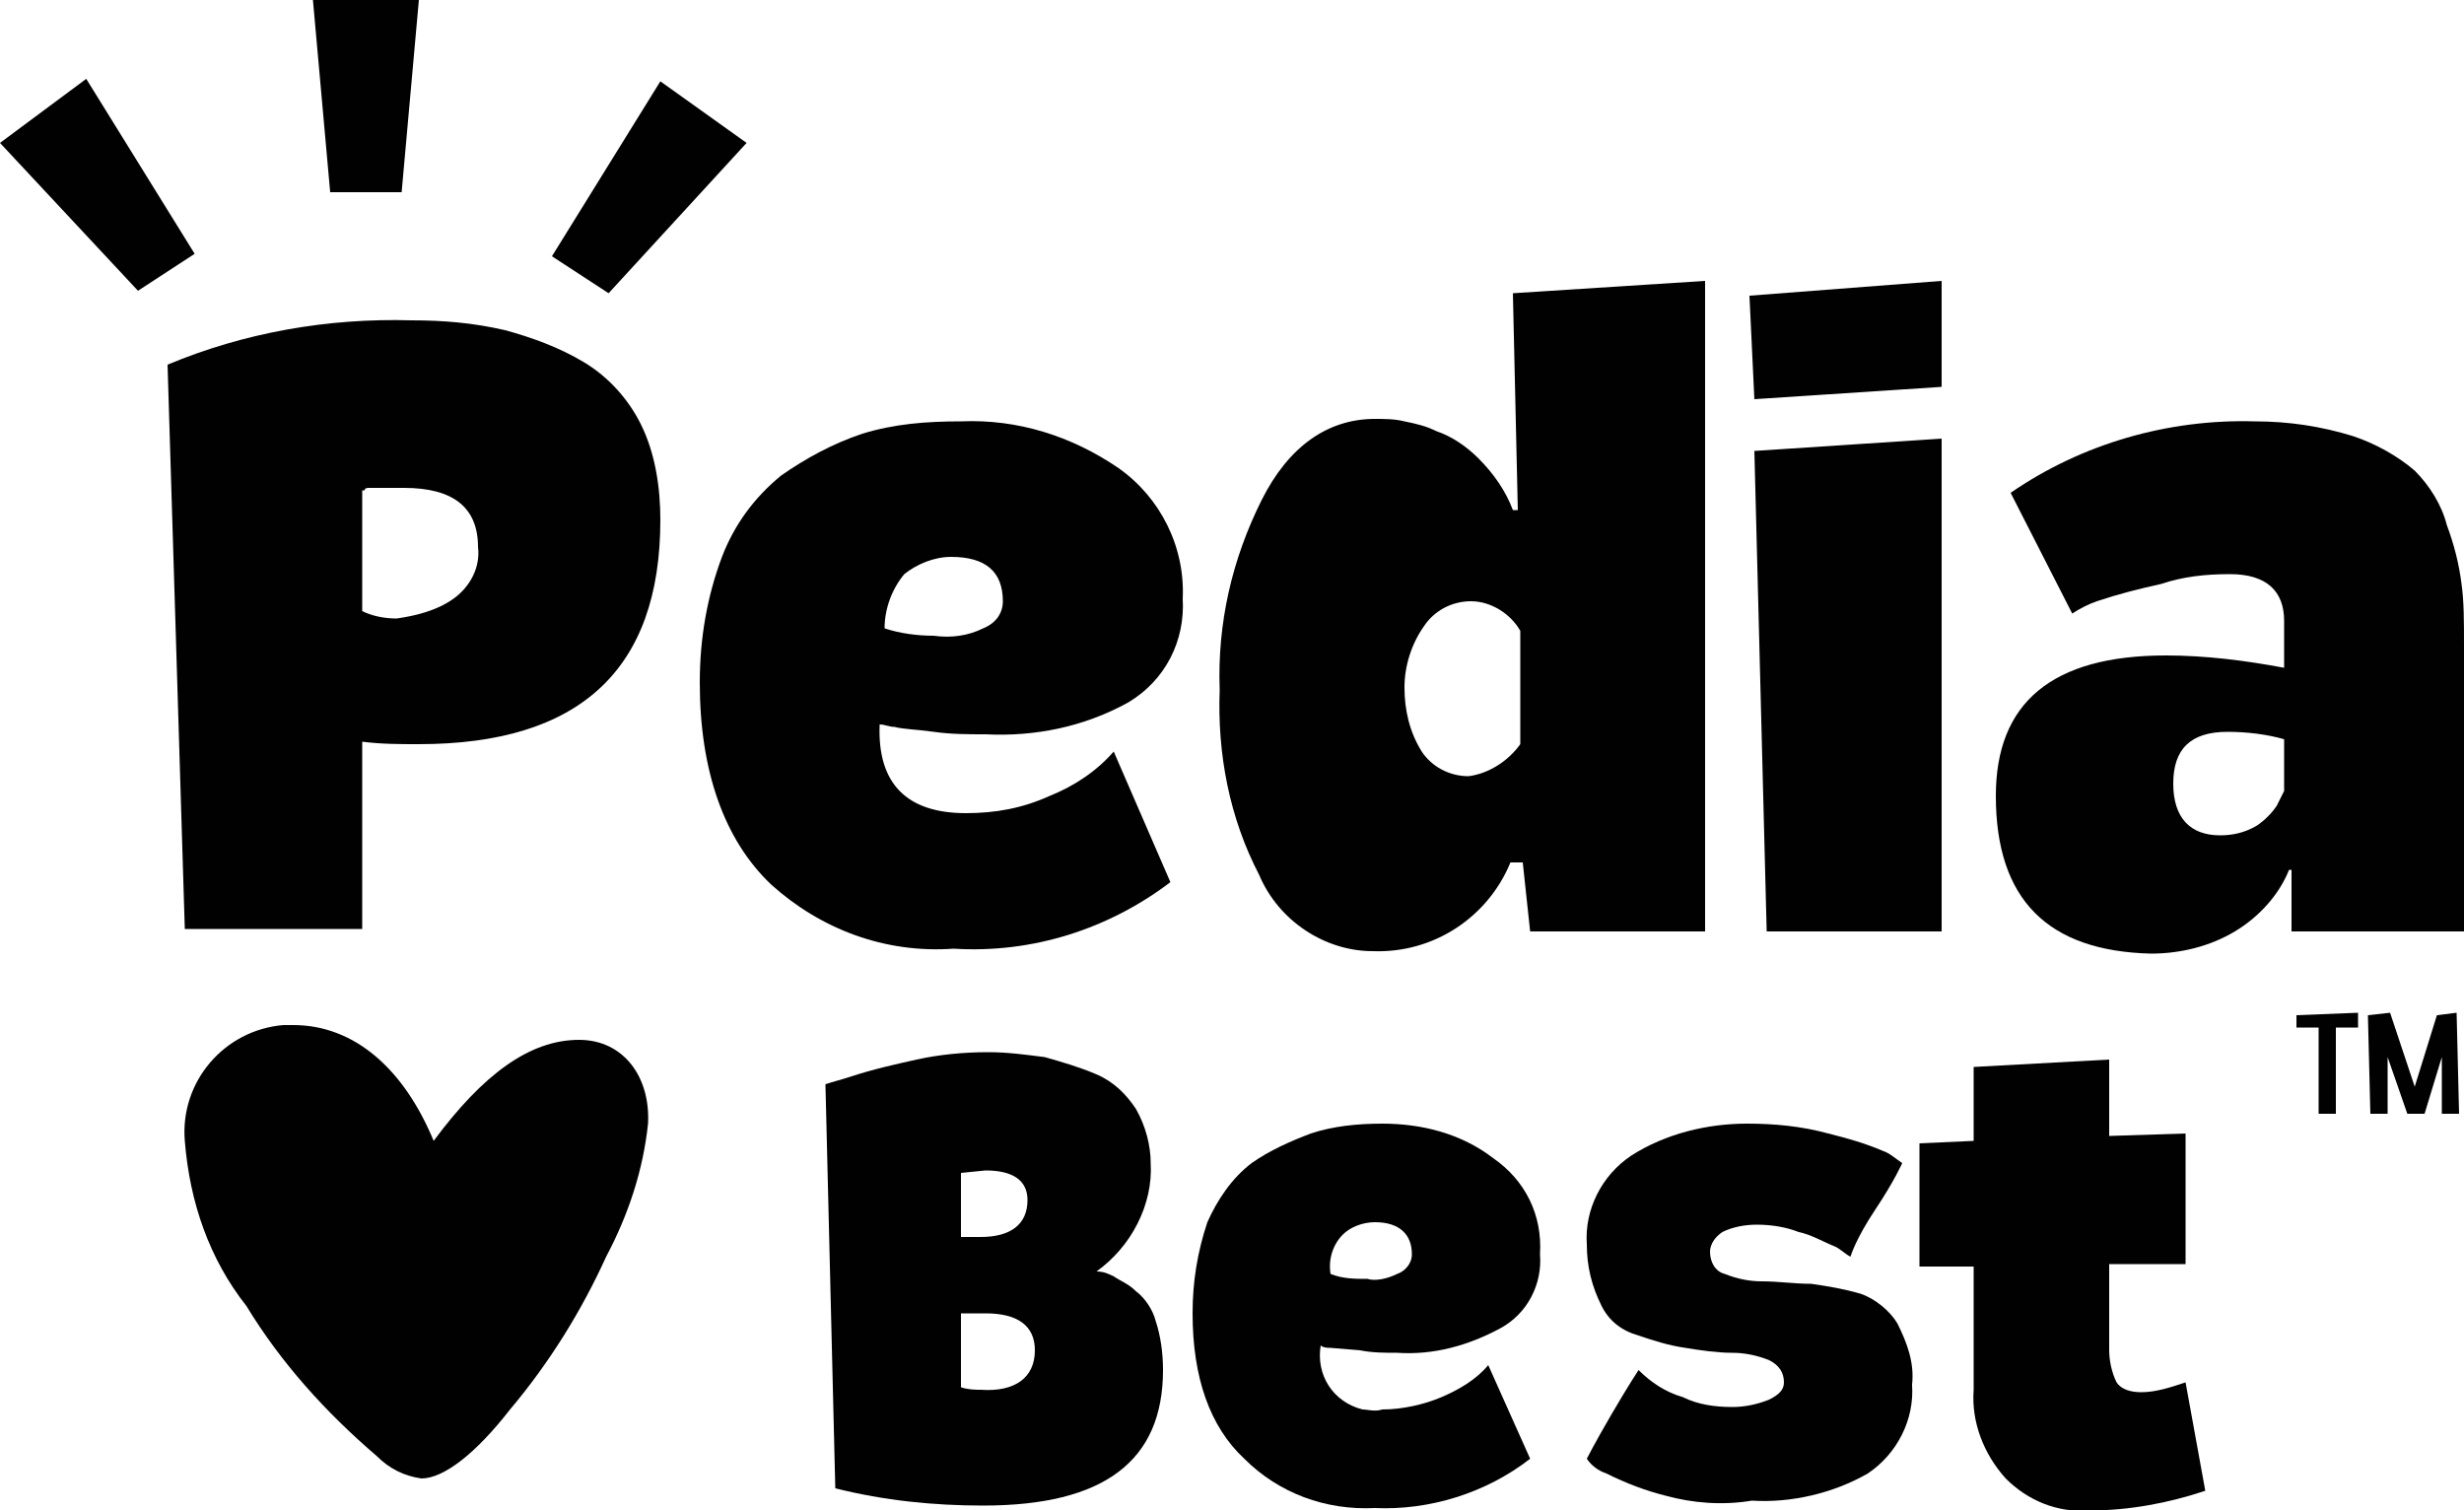
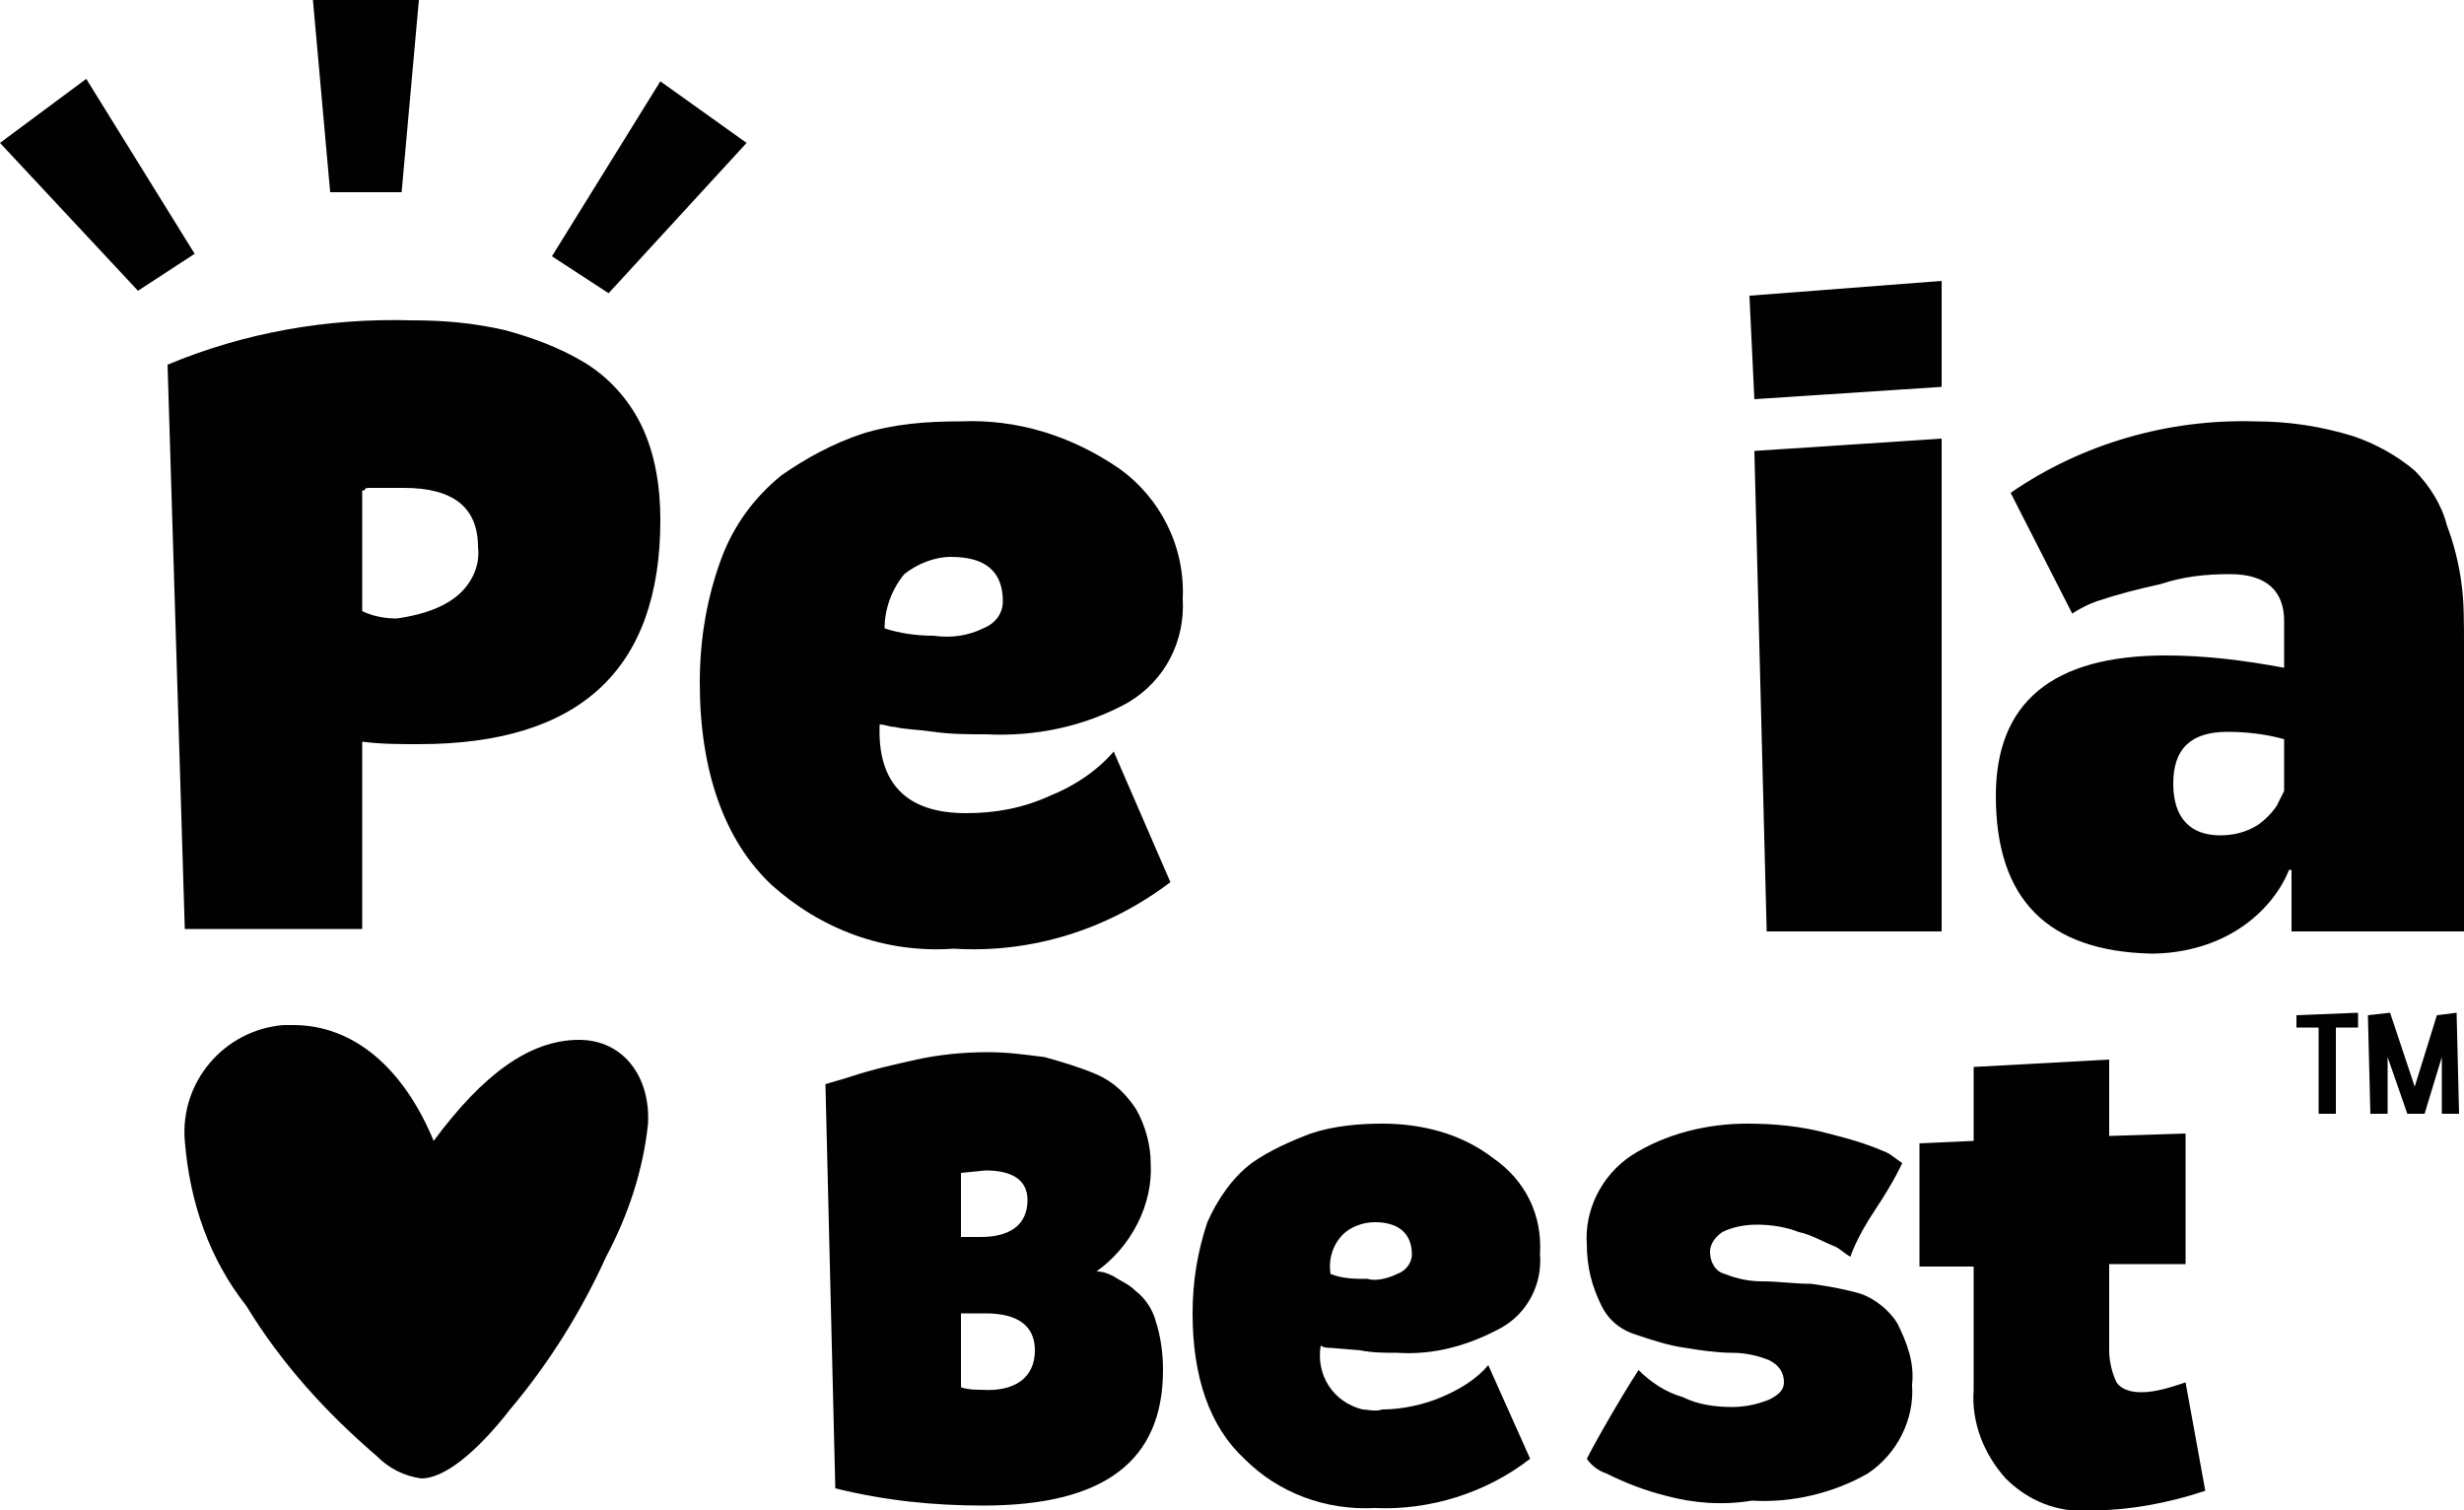
<svg xmlns="http://www.w3.org/2000/svg" version="1.1" id="Layer_1" x="0px" y="0px" viewBox="0 0 100 61.3" style="enable-background:new 0 0 100 61.3;" xml:space="preserve">
  <style type="text/css">
	.st0{fill:#010101;}
</style>
  <title>Asset 2</title>
  <g id="Layer_2_1_">
    <g id="Layer_1-2">
      <path class="st0" d="M6.8,14.8c3.1-1.3,6.5-1.9,9.9-1.8c1.3,0,2.5,0.1,3.8,0.4c1.1,0.3,2.2,0.7,3.2,1.3c1,0.6,1.8,1.5,2.3,2.5    c0.6,1.2,0.8,2.6,0.8,3.9c0,6.1-3.3,9.1-9.8,9.1c-0.8,0-1.5,0-2.3-0.1v7.6H7.5L6.8,14.8z M18.4,24.3c0.7-0.5,1.1-1.3,1-2.1    c0-1.6-1-2.4-3-2.4h-0.5h-0.5H15c-0.1,0-0.2,0-0.2,0.1h-0.1v4.9c0.4,0.2,0.9,0.3,1.4,0.3C16.8,25,17.7,24.8,18.4,24.3z" />
      <path class="st0" d="M31.3,35.9c-1.9-1.8-2.9-4.6-2.9-8.2c0-1.8,0.3-3.5,0.9-5.1c0.5-1.3,1.3-2.4,2.4-3.3c1-0.7,2.1-1.3,3.3-1.7    c1.3-0.4,2.6-0.5,4-0.5c2.3-0.1,4.5,0.6,6.4,1.9c1.7,1.2,2.7,3.2,2.6,5.3c0.1,1.7-0.7,3.3-2.2,4.2c-1.8,1-3.8,1.4-5.8,1.3    c-0.7,0-1.4,0-2.1-0.1s-1.2-0.1-1.6-0.2c-0.2,0-0.4-0.1-0.6-0.1c-0.1,2.4,1.1,3.6,3.5,3.6c1.2,0,2.3-0.2,3.4-0.7    c1-0.4,1.9-1,2.6-1.8l2.3,5.3c-2.5,1.9-5.6,2.9-8.8,2.7C35.9,38.7,33.3,37.7,31.3,35.9z M39.9,25.5c0.5-0.2,0.8-0.6,0.8-1.1    c0-1.2-0.7-1.8-2.1-1.8c-0.7,0-1.4,0.3-1.9,0.7c-0.5,0.6-0.8,1.4-0.8,2.2c0.6,0.2,1.3,0.3,2,0.3C38.6,25.9,39.3,25.8,39.9,25.5z" />
-       <path class="st0" d="M51.1,35.5c-1.2-2.3-1.7-4.9-1.6-7.5c-0.1-2.7,0.5-5.3,1.7-7.7c1.1-2.2,2.7-3.3,4.6-3.3c0.4,0,0.8,0,1.2,0.1    c0.5,0.1,0.9,0.2,1.3,0.4c0.6,0.2,1.2,0.6,1.7,1.1c0.6,0.6,1.1,1.3,1.4,2.1h0.2l-0.2-8.8l7.8-0.5v26.4h-7.1L61.8,35h-0.5    c-0.9,2.2-3.1,3.7-5.6,3.6C53.8,38.6,51.9,37.4,51.1,35.5z M61.7,30.2c0-0.5,0-1.3,0-2.3s0-1.8,0-2.3c-0.4-0.7-1.2-1.2-2-1.2    c-0.8,0-1.5,0.4-1.9,1c-0.5,0.7-0.8,1.6-0.8,2.5c0,0.9,0.2,1.8,0.7,2.6c0.4,0.6,1.1,1,1.9,1C60.4,31.4,61.2,30.9,61.7,30.2z" />
      <path class="st0" d="M71,12l7.8-0.6v4.3l-7.6,0.5L71,12z M71.2,18.3l7.6-0.5v20h-7.1L71.2,18.3z" />
      <path class="st0" d="M81,32.3c0-3.8,2.3-5.7,6.9-5.7c1.6,0,3.2,0.2,4.8,0.5c0-0.1,0-0.2,0-0.3c0-0.1,0-0.4,0-0.6v-1    c0-1.2-0.7-1.9-2.2-1.9c-1,0-1.9,0.1-2.8,0.4c-0.9,0.2-1.7,0.4-2.6,0.7c-0.3,0.1-0.7,0.3-1,0.5L81.6,20c2.9-2,6.4-3,9.9-2.9    c1.4,0,2.7,0.2,4,0.6c0.9,0.3,1.8,0.8,2.5,1.4c0.6,0.6,1.1,1.4,1.3,2.2c0.3,0.8,0.5,1.6,0.6,2.4c0.1,0.7,0.1,1.5,0.1,2.5v11.6h-7    v-2.5h-0.1c-0.4,1-1.2,1.9-2.2,2.5c-1,0.6-2.2,0.9-3.4,0.9C83.1,38.6,81,36.5,81,32.3z M91.6,33.5c0.3-0.2,0.6-0.5,0.8-0.8    c0.1-0.2,0.2-0.4,0.3-0.6v-2.1c-0.7-0.2-1.5-0.3-2.3-0.3c-1.5,0-2.2,0.7-2.2,2.1c0,1.4,0.7,2.1,1.9,2.1    C90.6,33.9,91.1,33.8,91.6,33.5L91.6,33.5z" />
      <path class="st0" d="M33.9,60.4L33.5,44c0.3-0.1,0.7-0.2,1-0.3c0.9-0.3,1.8-0.5,2.7-0.7c0.9-0.2,1.9-0.3,2.9-0.3    c0.8,0,1.5,0.1,2.3,0.2c0.7,0.2,1.4,0.4,2.1,0.7c0.7,0.3,1.2,0.8,1.6,1.4c0.4,0.7,0.6,1.5,0.6,2.2c0.1,1.7-0.8,3.4-2.2,4.4    c0.3,0,0.5,0.1,0.7,0.2c0.3,0.2,0.6,0.3,0.9,0.6c0.4,0.3,0.7,0.8,0.8,1.2c0.2,0.6,0.3,1.3,0.3,2c0,3.7-2.4,5.5-7.3,5.5    C37.9,61.1,35.9,60.9,33.9,60.4z M42,54.8c0-1-0.7-1.5-2-1.5h-0.3h-0.3h-0.2H39h0v3c0.3,0.1,0.6,0.1,0.8,0.1    C41.2,56.5,42,55.9,42,54.8z M41.7,48.7c0-0.8-0.6-1.2-1.7-1.2l-1,0.1v2.6c0.2,0,0.5,0,0.8,0C41,50.2,41.7,49.7,41.7,48.7    L41.7,48.7z" />
      <path class="st0" d="M50.5,59.2c-1.4-1.3-2.1-3.3-2.1-5.9c0-1.3,0.2-2.5,0.6-3.7c0.4-0.9,1-1.8,1.8-2.4c0.7-0.5,1.6-0.9,2.4-1.2    c0.9-0.3,1.9-0.4,2.9-0.4c1.6,0,3.2,0.4,4.5,1.4c1.3,0.9,2,2.3,1.9,3.9c0.1,1.2-0.5,2.4-1.6,3c-1.3,0.7-2.7,1.1-4.2,1    c-0.5,0-1,0-1.5-0.1l-1.2-0.1c-0.1,0-0.3,0-0.4-0.1c-0.2,1.2,0.5,2.3,1.7,2.6c0.2,0,0.5,0.1,0.8,0c0.8,0,1.7-0.2,2.4-0.5    c0.7-0.3,1.4-0.7,1.9-1.3l1.7,3.8c-1.8,1.4-4.1,2.1-6.3,2C53.8,61.3,51.9,60.6,50.5,59.2z M56.7,51.7c0.3-0.1,0.6-0.4,0.6-0.8    c0-0.8-0.5-1.3-1.5-1.3c-0.5,0-1,0.2-1.3,0.5c-0.4,0.4-0.6,1-0.5,1.6c0.5,0.2,1,0.2,1.5,0.2C55.8,52,56.3,51.9,56.7,51.7z" />
      <path class="st0" d="M67.6,60.7c-0.8-0.2-1.6-0.5-2.4-0.9c-0.3-0.1-0.6-0.3-0.8-0.6c0,0,0.3-0.6,1-1.8s1.1-1.8,1.1-1.8    c0.5,0.5,1.1,0.9,1.8,1.1c0.6,0.3,1.3,0.4,2,0.4c0.5,0,1-0.1,1.5-0.3c0.4-0.2,0.6-0.4,0.6-0.7c0-0.4-0.2-0.7-0.6-0.9    c-0.5-0.2-1-0.3-1.5-0.3c-0.6,0-1.3-0.1-1.9-0.2c-0.7-0.1-1.3-0.3-1.9-0.5C65.8,54,65.3,53.6,65,53c-0.4-0.8-0.6-1.6-0.6-2.5    c-0.1-1.4,0.6-2.8,1.8-3.6c1.4-0.9,3.1-1.3,4.7-1.3c1.1,0,2.2,0.1,3.3,0.4c0.8,0.2,1.5,0.4,2.2,0.7c0.3,0.1,0.5,0.3,0.8,0.5    c0,0-0.3,0.7-1.1,1.9S75.1,51,75.1,51c-0.2-0.1-0.4-0.3-0.6-0.4c-0.5-0.2-1-0.5-1.5-0.6c-0.5-0.2-1.1-0.3-1.7-0.3    c-0.5,0-1,0.1-1.4,0.3c-0.3,0.2-0.5,0.5-0.5,0.8c0,0.4,0.2,0.8,0.6,0.9c0.5,0.2,1,0.3,1.5,0.3c0.7,0,1.3,0.1,2,0.1    c0.7,0.1,1.3,0.2,2,0.4c0.6,0.2,1.2,0.7,1.5,1.2c0.4,0.8,0.7,1.6,0.6,2.5c0.1,1.4-0.6,2.8-1.8,3.6c-1.4,0.8-3.1,1.2-4.7,1.1    C69.9,61.1,68.7,61,67.6,60.7z" />
      <path class="st0" d="M89.5,60.5c-1.5,0.5-3.1,0.8-4.7,0.8c-1.3,0.1-2.5-0.4-3.4-1.3c-0.9-1-1.4-2.3-1.3-3.6v-5h-2.2v-5l2.2-0.1v-3    l5.5-0.3v3.1l3.1-0.1v5.3h-3.1v3.5c0,0.4,0.1,0.9,0.3,1.3c0.2,0.3,0.6,0.4,1,0.4c0.6,0,1.2-0.2,1.8-0.4L89.5,60.5z" />
      <path class="st0" d="M7.9,10.3l-2.3,1.5L0,5.8l3.5-2.6L7.9,10.3z M16.3,7.8h-2.9L12.7,0H17L16.3,7.8z M24.7,11.9l-2.3-1.5l4.4-7.1    l3.5,2.5L24.7,11.9z" />
      <path class="st0" d="M94.1,41.7h-0.9v-0.5l2.5-0.1v0.6h-0.9v3.5h-0.7L94.1,41.7z" />
      <path class="st0" d="M96.1,41.2l0.9-0.1l1,3l0,0l0.9-2.9l0.8-0.1l0.1,4.1h-0.7v-2.3l0,0l-0.7,2.3h-0.7l-0.8-2.3l0,0v2.3h-0.7    L96.1,41.2z" />
      <path class="st0" d="M24.6,51c-1,2.2-2.3,4.3-3.9,6.2C19.3,59,18,60,17.1,60c-0.7-0.1-1.3-0.4-1.8-0.9c-2.1-1.8-3.9-3.8-5.3-6.1    c-1.5-1.9-2.3-4.2-2.5-6.7c-0.2-2.4,1.6-4.5,4-4.7c0.1,0,0.3,0,0.4,0c2.5,0,4.5,1.8,5.7,4.7c2-2.7,3.9-4.1,5.9-4.1    c1.8,0,2.9,1.5,2.8,3.4C26.1,47.5,25.5,49.3,24.6,51z" />
    </g>
  </g>
</svg>